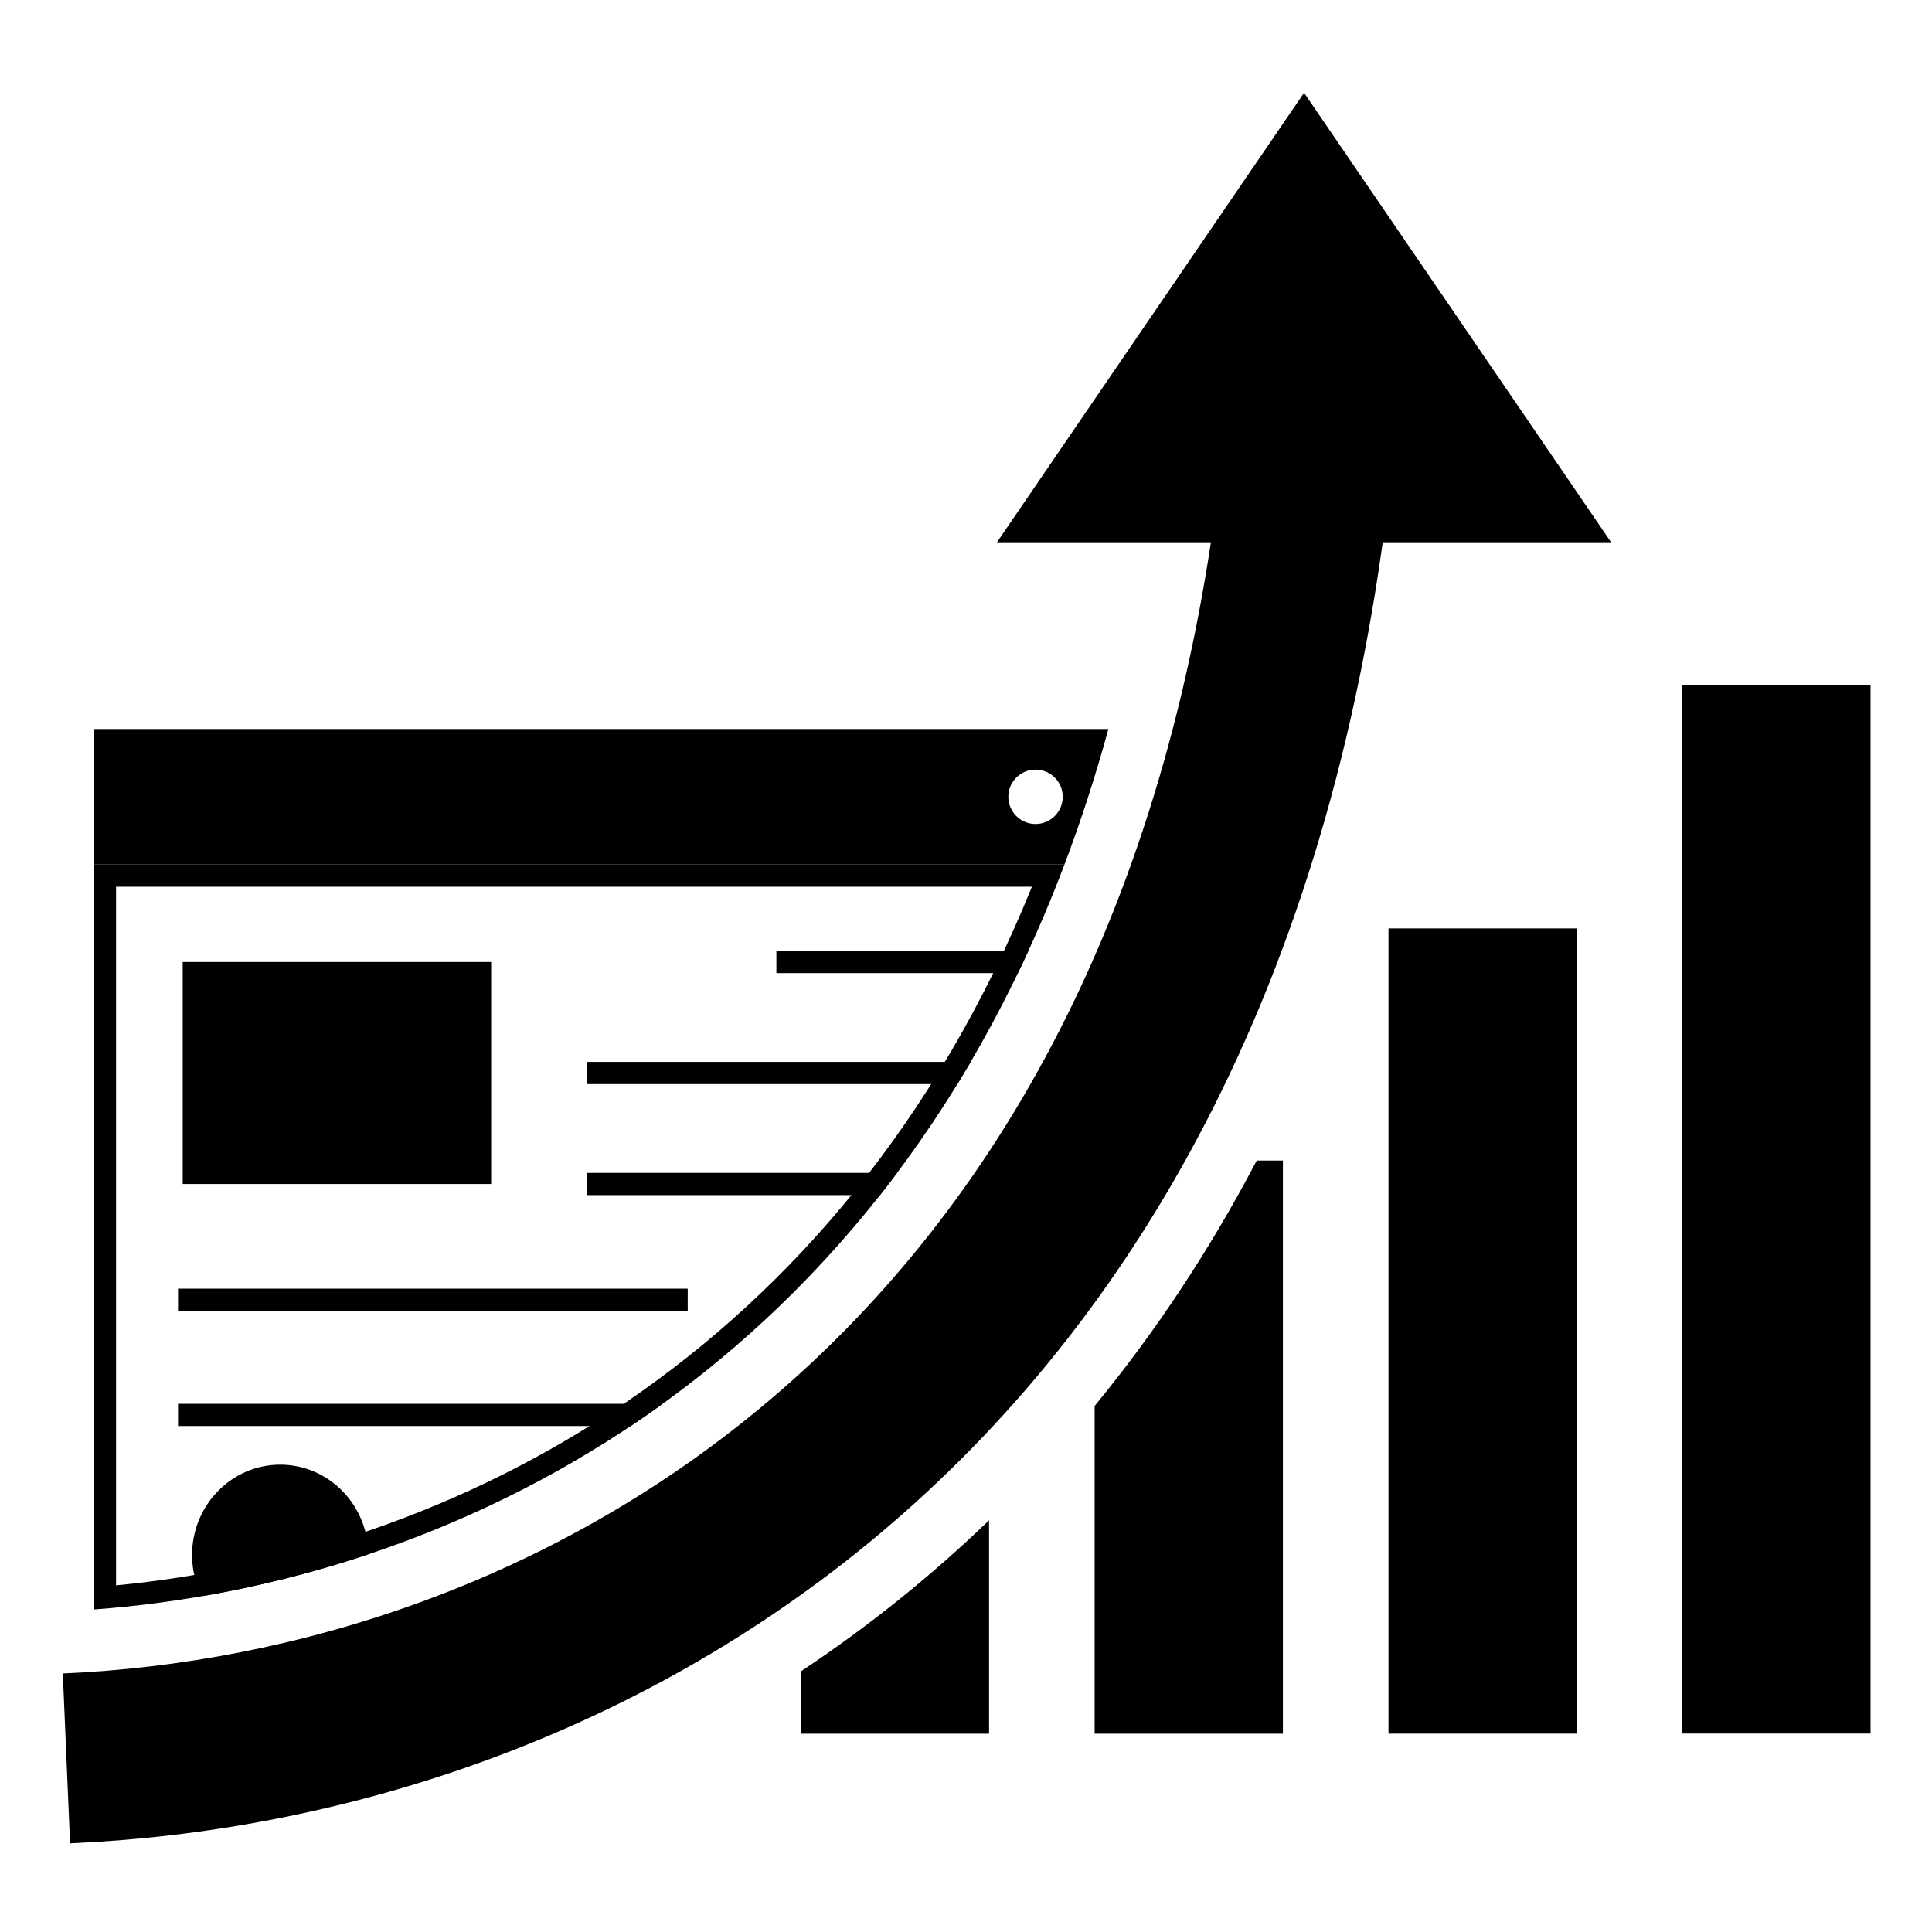
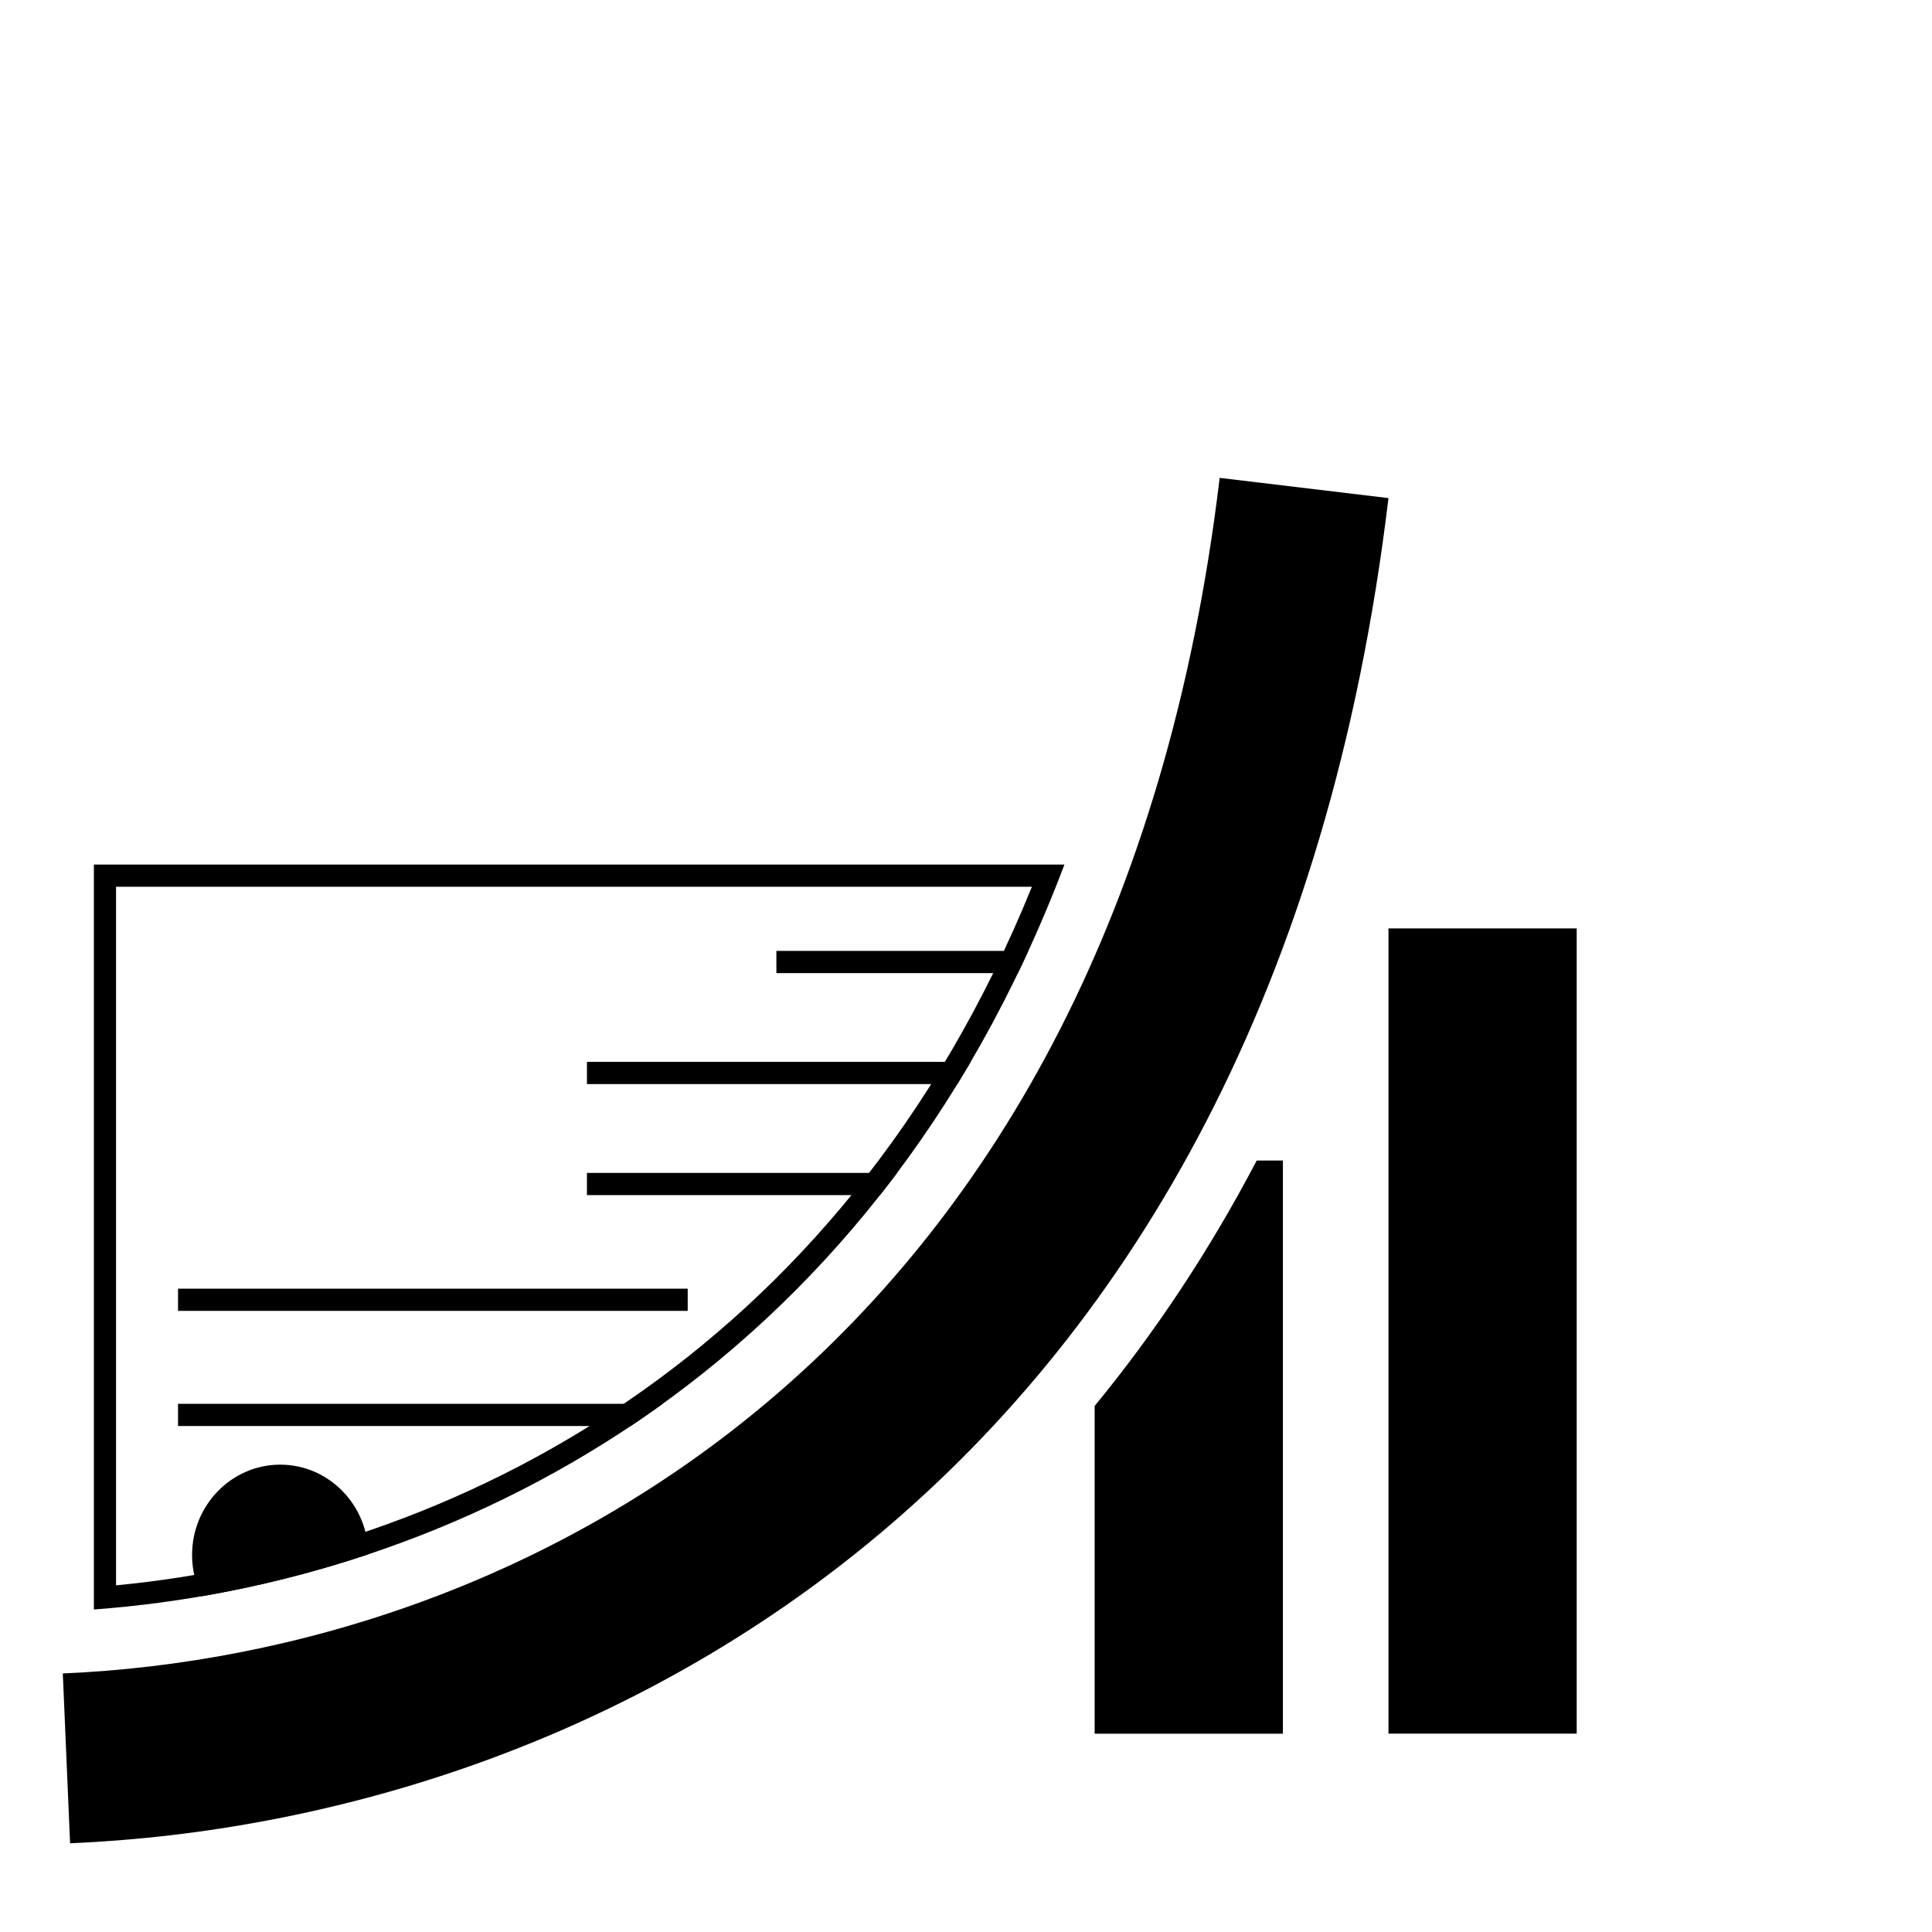
<svg xmlns="http://www.w3.org/2000/svg" fill="#000000" width="800px" height="800px" version="1.1" viewBox="144 144 512 512">
  <g fill-rule="evenodd">
    <path d="m426.09 373.12h-257.21v197.41c93.977-6.922 205.54-60.887 257.21-197.41zm-8.625 5.883c-50.715 125.03-153.81 176.6-242.71 185.13v-185.13h242.71z" />
    <path d="m197.47 567.02c-1.648-3.277-2.57-6.988-2.57-10.926 0-13.215 10.469-23.945 23.367-23.945 12.82 0 23.25 10.625 23.348 23.754-14.762 4.938-29.562 8.602-44.145 11.117z" />
-     <path d="m437.73 337.2h-268.85v35.922h257.21c4.316-11.398 8.211-23.363 11.641-35.922zm-19.305 10.754c3.981 0 7.211 3.231 7.211 7.207 0 3.981-3.231 7.211-7.211 7.211-3.977 0-7.207-3.231-7.207-7.211 0-3.977 3.231-7.207 7.207-7.207z" />
-     <path d="m192.42 398.94h81.742v58.832h-81.742z" />
-     <path d="m589.83 325.56h49.883v277.85h-49.883z" />
    <path d="m511.96 390.04h49.883v213.39h-49.883z" />
    <path d="m477.04 451.56c-12.703 24.23-27.168 45.832-42.949 65.031v86.859h49.891v-151.89z" />
    <path d="m319.62 516.03h-128.44v5.883h119.97c2.84-1.898 5.664-3.859 8.469-5.883zm-128.44-24.637h135.07v-5.883h-135.07zm190.56-36.566h-82.195v5.883h77.668c1.531-1.938 3.039-3.894 4.527-5.883zm19.508-29.414h-101.7v5.883h98.172c1.18-1.93 2.356-3.894 3.531-5.883zm15.27-29.414h-66.77v5.879h64.008c0.938-1.938 1.859-3.898 2.762-5.879z" />
-     <path d="m489.59 168.59 81.363 119.11h-162.74z" />
    <path d="m162.57 632.49c138.55-5.914 318.03-94.75 349.39-356.49l-44.734-5.359c-27.695 231.18-184.21 311.61-306.58 316.84z" />
-     <path d="m406.11 546.89c-15.82 15.254-32.559 28.547-49.891 40.051v16.508h49.891z" />
  </g>
</svg>